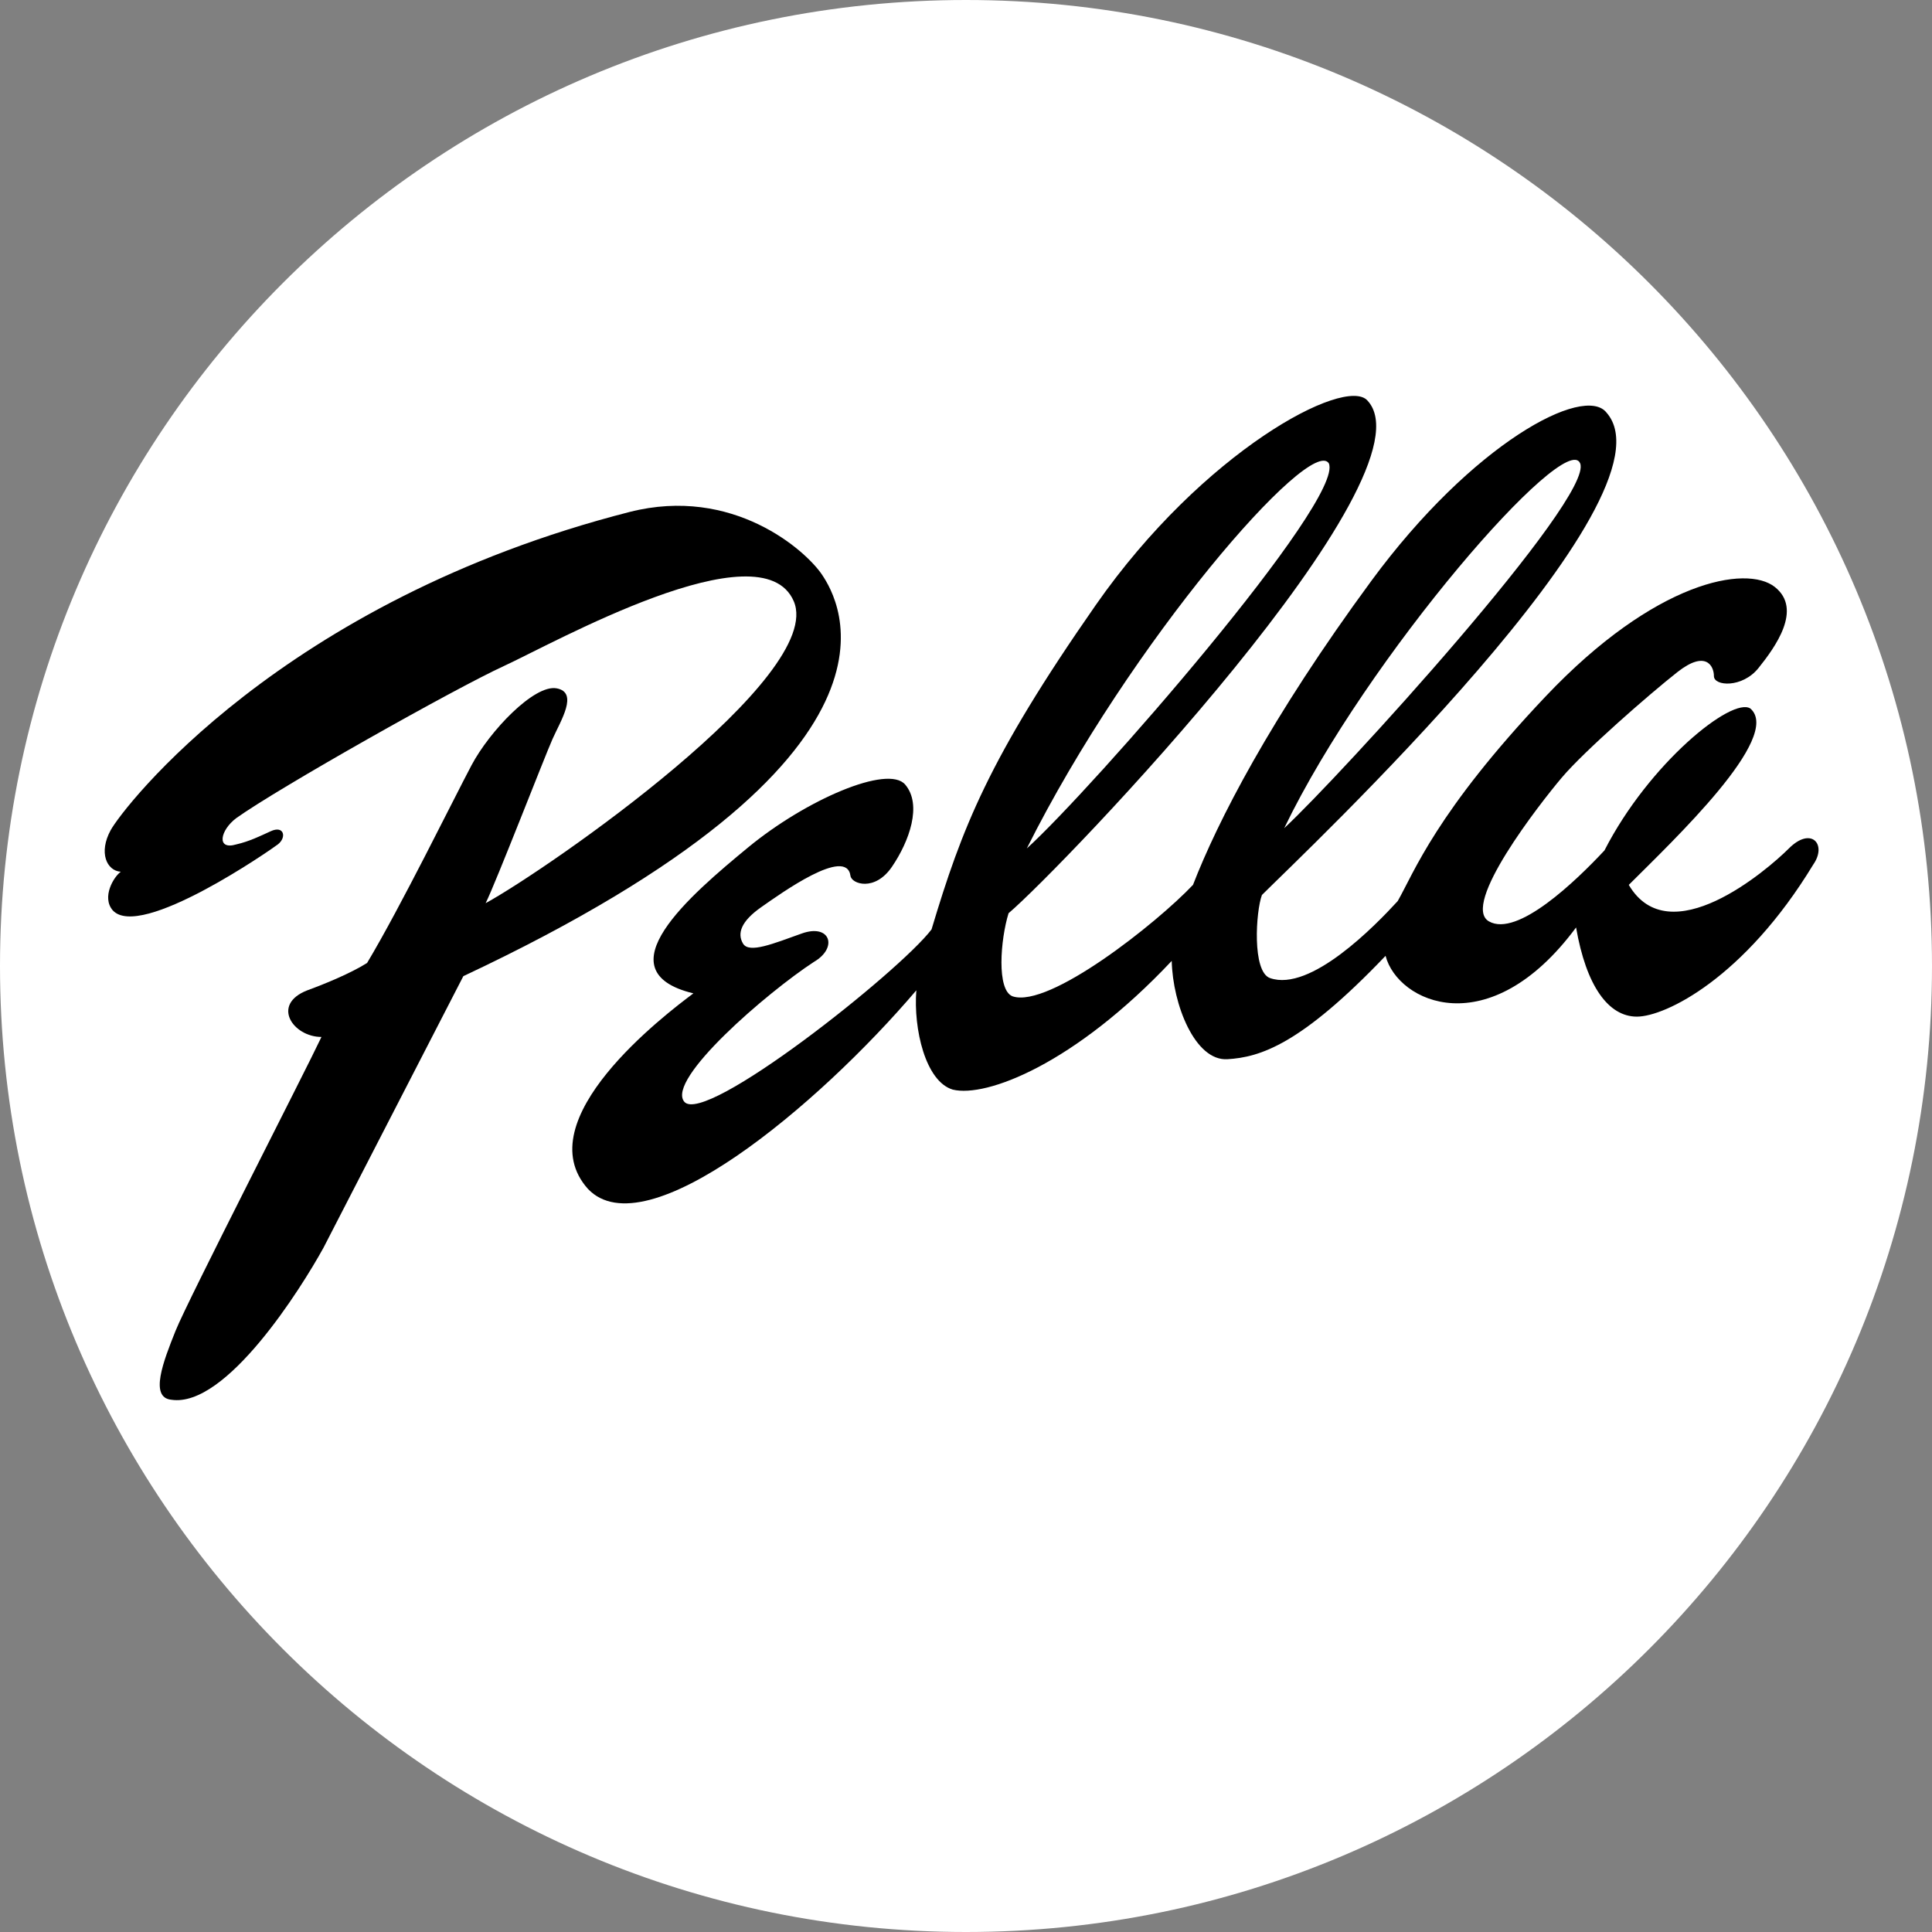
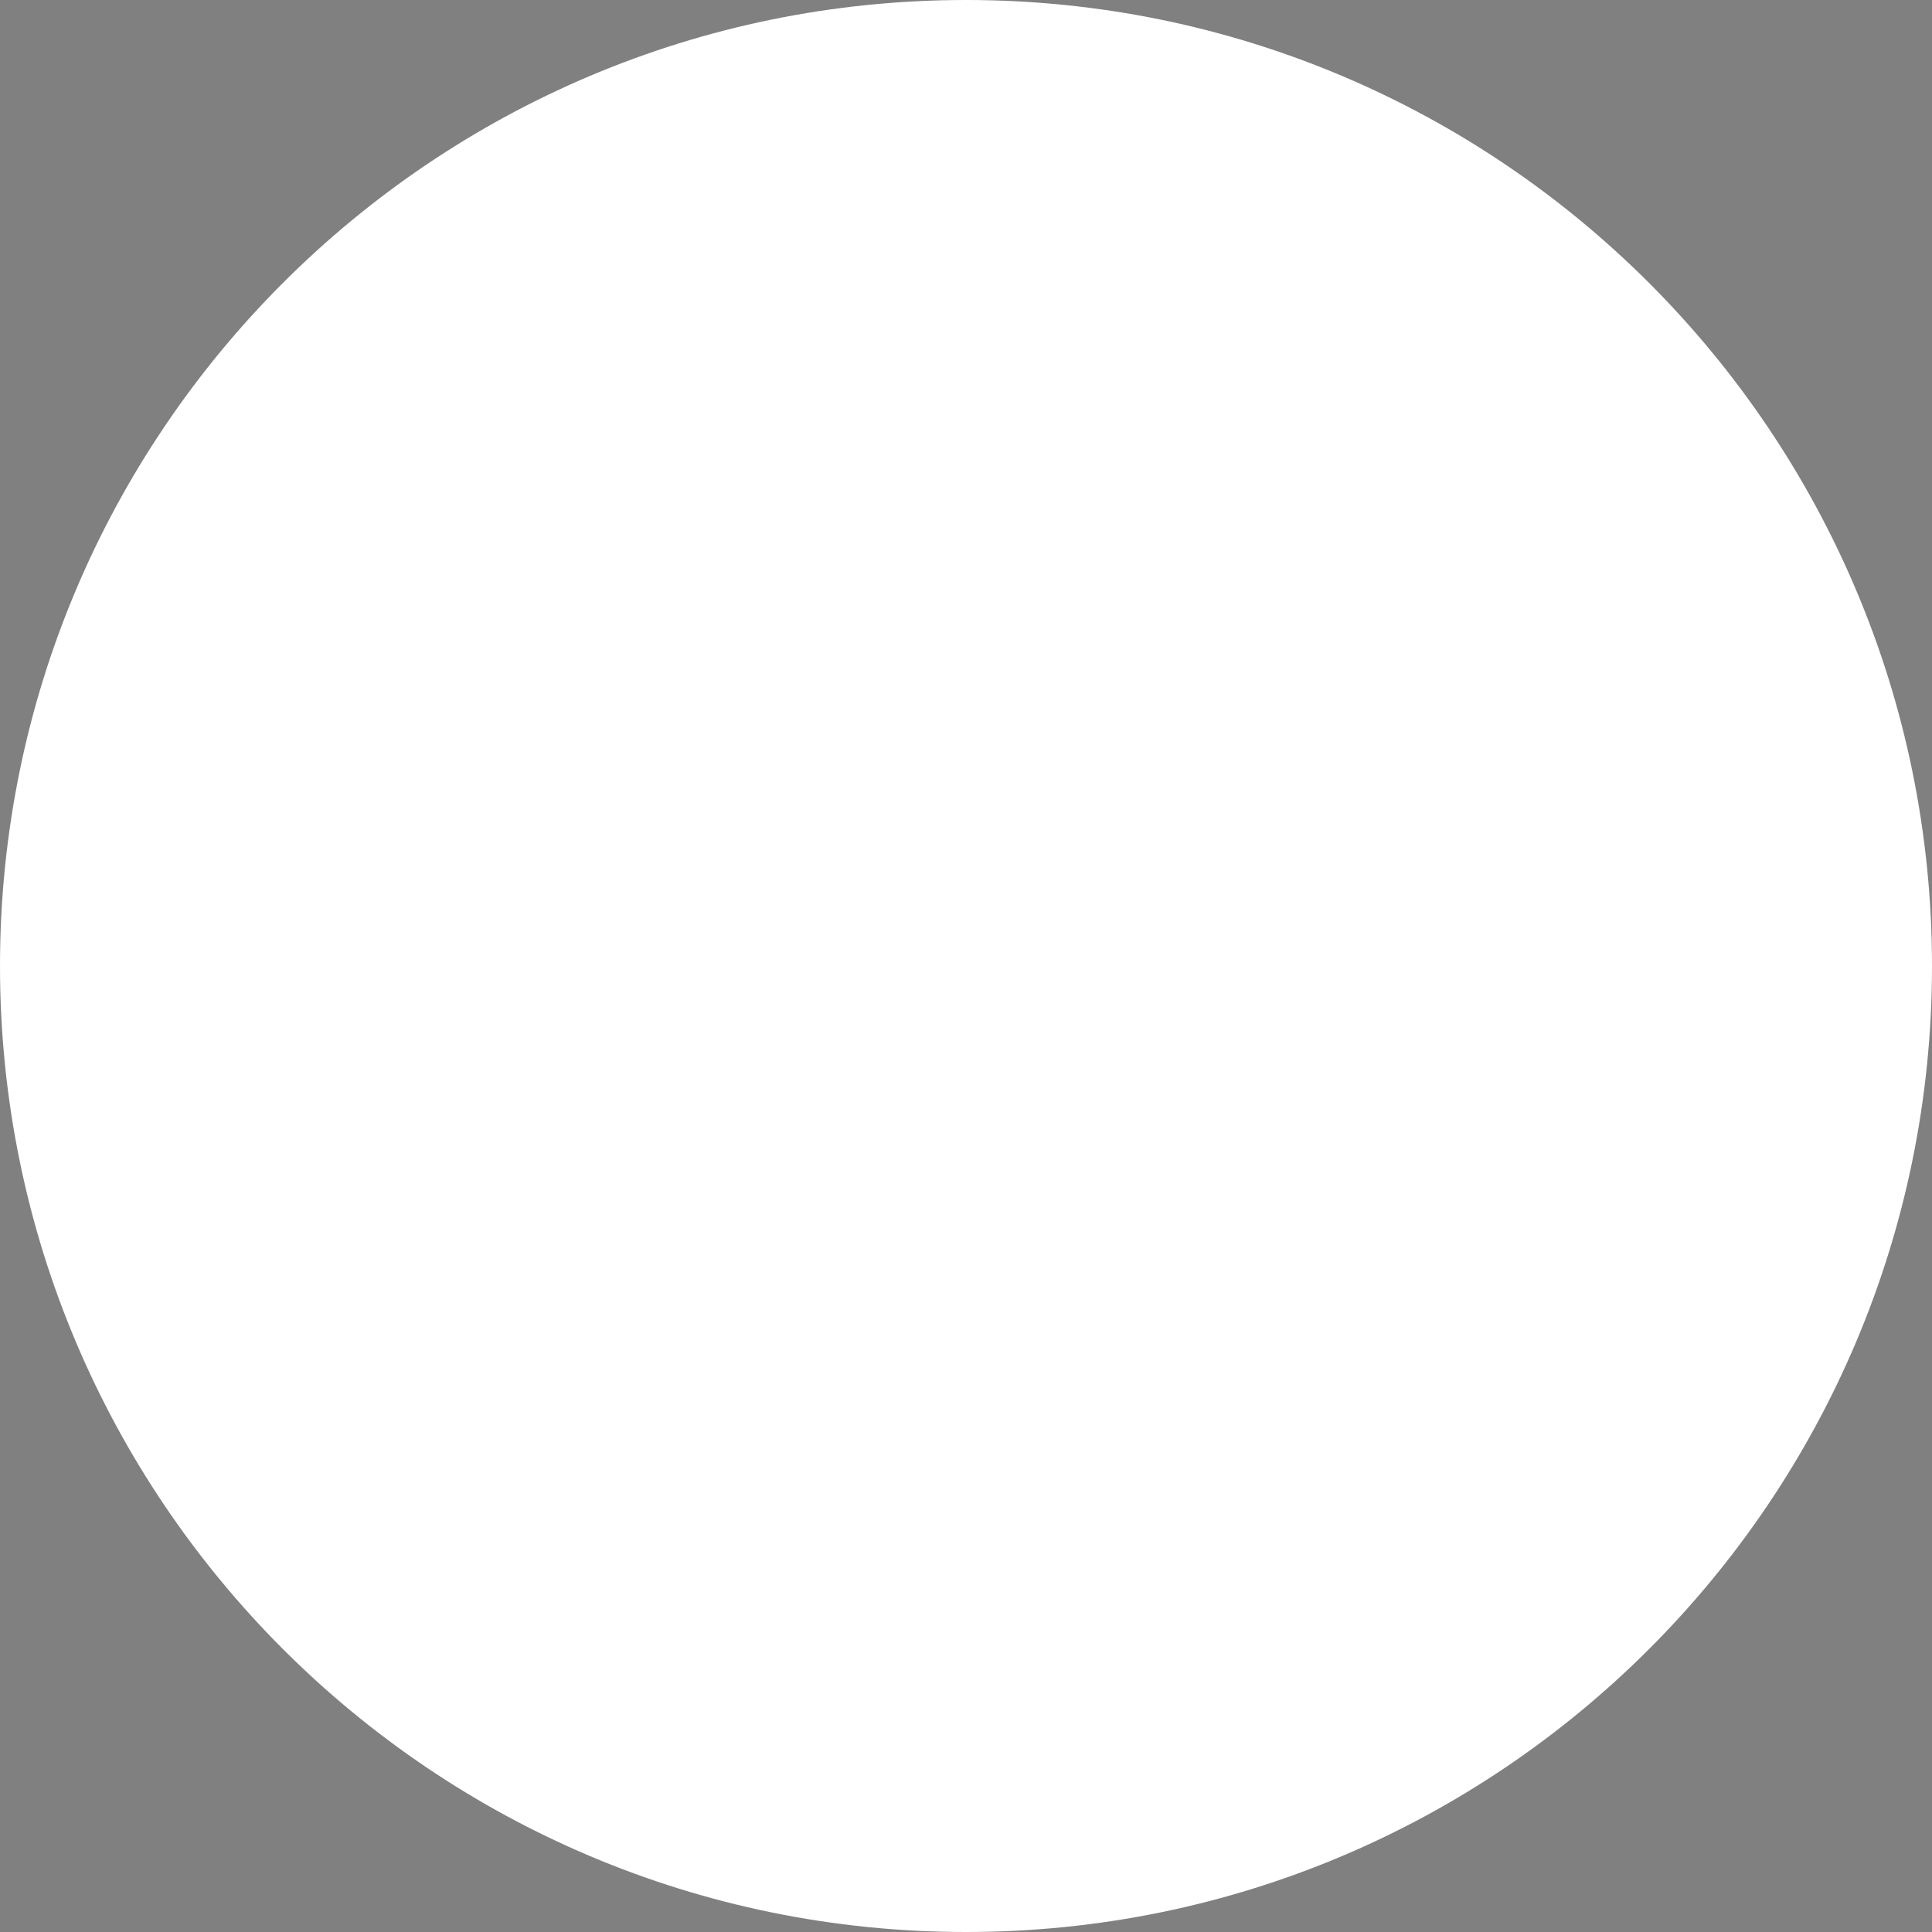
<svg xmlns="http://www.w3.org/2000/svg" id="Layer_1" viewBox="0 0 1993.85 1993.85">
  <rect x="0" y="0" width="1993.85" height="1993.85" fill="#808080" stroke="none" />
  <defs>
    <style>
      .cls-1 {
        fill: #fff;
      }

      .cls-1, .cls-2 {
        fill-rule: evenodd;
      }
    </style>
  </defs>
  <path class="cls-1" d="M0,996.93C0,446.33,446.33,0,996.92,0s996.93,446.33,996.93,996.93-446.34,996.92-996.93,996.92S0,1547.51,0,996.93Z" />
-   <path class="cls-2" d="M243.88,871.43c13.59-3.14,24.05-8.38,35.56-13.61,13.59-6.28,16.73,6.28,7.31,13.61-6.45,5.02-142.24,99.36-170.47,67.97-11.52-13.59,1.05-34.51,8.37-39.74-14.64-1.05-23.01-19.88-10.45-42.89s175.7-236.37,535.5-328.41c106.69-27.2,181.99,39.75,198.72,64.85,16.74,25.1,115.04,186.17-370.25,414.19l-144.33,280.29c-23.01,41.83-100.41,165.23-156.88,156.88-23.01-2.1-8.37-39.74,4.19-71.1,12.54-31.39,133.87-267.76,150.6-303.32-29.29,0-52.29-33.46-14.64-48.1,19.87-7.31,44.97-17.78,61.71-28.25,34.51-57.53,88.89-168.4,107.73-203.95,18.83-35.56,64.84-83.68,87.84-79.49,23.01,4.19,4.19,33.46-4.18,52.29-8.38,18.83-58.58,148.52-69.03,169.44,64.85-35.56,351.42-234.27,317.95-311.68s-248.92,43.92-299.12,66.94c-50.21,23.01-232.18,125.51-276.11,156.9-16.77,12.53-20.95,33.45-.03,27.18,0,0-20.92,6.26,0,0h0Z" />
-   <path class="cls-2" d="M877.7,903.85c1.04,8.37,25.1,16.73,42.88-9.43,17.78-26.15,31.37-63.8,13.59-84.72s-102.49,15.68-162.11,64.85c-59.62,49.16-151.66,127.6-56.47,150.62-29.29,21.93-172.58,130.71-108.78,201.84,59.62,62.75,237.42-85.77,338.86-204.99-3.14,39.74,9.42,94.11,37.65,102.49,34.51,8.37,125.5-26.15,225.91-132.84,1.04,44.99,24.06,103.55,57.53,101.45,33.46-2.08,75.32-14.64,163.16-106.68,12.54,48.1,106.68,92.03,196.62-29.29,10.47,60.67,33.46,92.03,62.75,92.03s110.88-39.74,181.98-156.88c14.64-20.91-2.08-39.74-25.08-16.73-23.02,23.01-123.42,108.78-165.26,37.65,46.03-46.02,158.98-152.71,125.52-181.99-18.82-12.54-104.59,56.48-150.62,146.43-29.29,31.37-89.96,89.96-119.23,73.21-29.29-16.73,52.31-121.32,75.32-148.52s89.96-85.76,119.23-108.78c29.29-23.01,37.64-6.28,37.64,4.19s29.29,12.55,46.03-8.38c16.74-20.92,46.03-60.66,16.74-83.67-29.31-23.01-123.42-6.28-236.4,112.95-112.95,119.22-135.95,181.98-152.69,211.26-23,25.11-89.93,94.12-131.77,79.48-18.72-6.56-14.64-69.03-8.37-85.76,41.83-41.84,433-409.99,355.6-497.84-23.02-29.29-138.06,31.37-242.65,173.63-104.59,142.24-158.98,248.92-184.08,313.76-37.64,39.74-148.52,127.6-186.17,115.04-16.74-6.25-12.57-58.56-4.18-85.76,54.38-46.02,443.45-451.83,370.25-529.23-23.02-25.11-169.44,52.29-280.32,211.28-110.85,158.97-138.05,230.1-169.42,334.68-33.46,43.94-234.27,202.9-255.19,177.79-18.83-23,85.76-112.95,133.87-144.33,25.11-14.64,16.74-39.74-12.55-29.29-29.29,10.45-54.38,20.92-60.66,10.45-6.26-10.45-2.09-23.01,18.83-37.65s87.84-62.7,92.03-32.36c0,0-4.19-30.34,0,0h0Z" />
-   <path class="cls-1" d="M1059.68,875.6c66.92-60.66,328.39-359.78,311.68-397.45-18.82-29.27-205.01,184.08-311.68,397.45,0,0,106.66-213.37,0,0ZM1325.33,854.68c56.48-52.29,320.04-340.96,305.4-376.53-14.64-35.56-219.63,198.72-305.4,376.53,0,0,85.77-177.8,0,0h0Z" />
</svg>